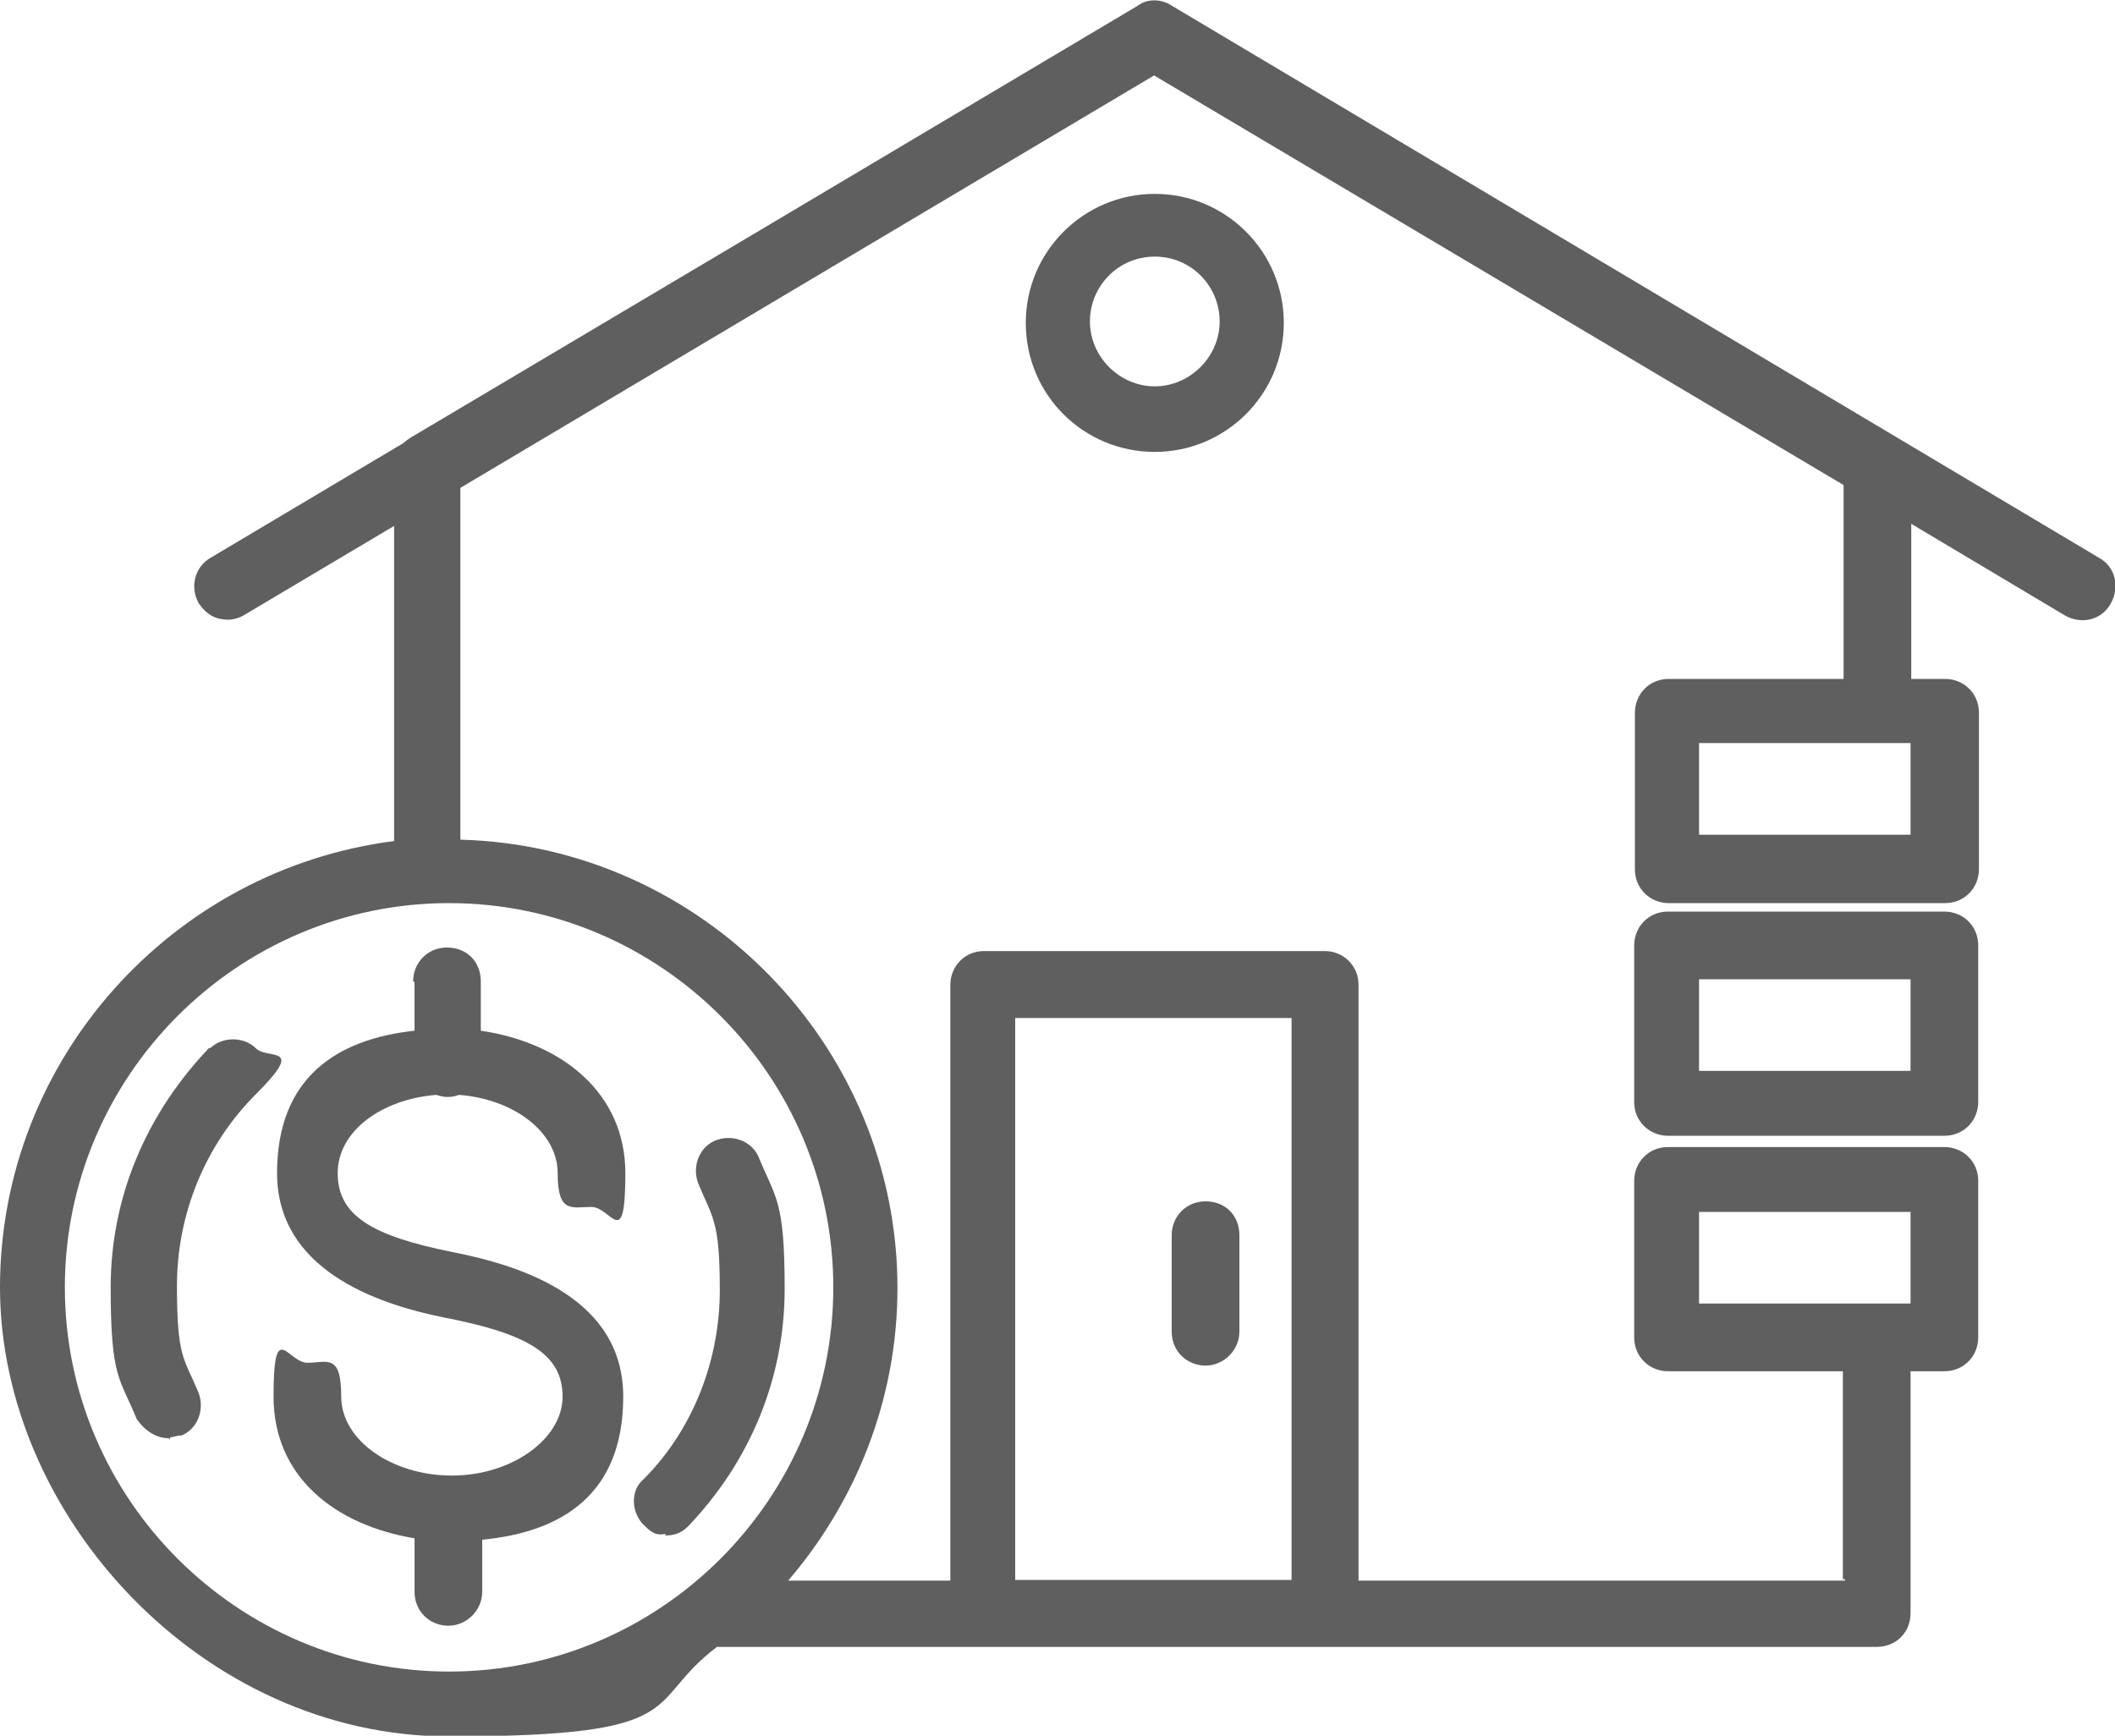
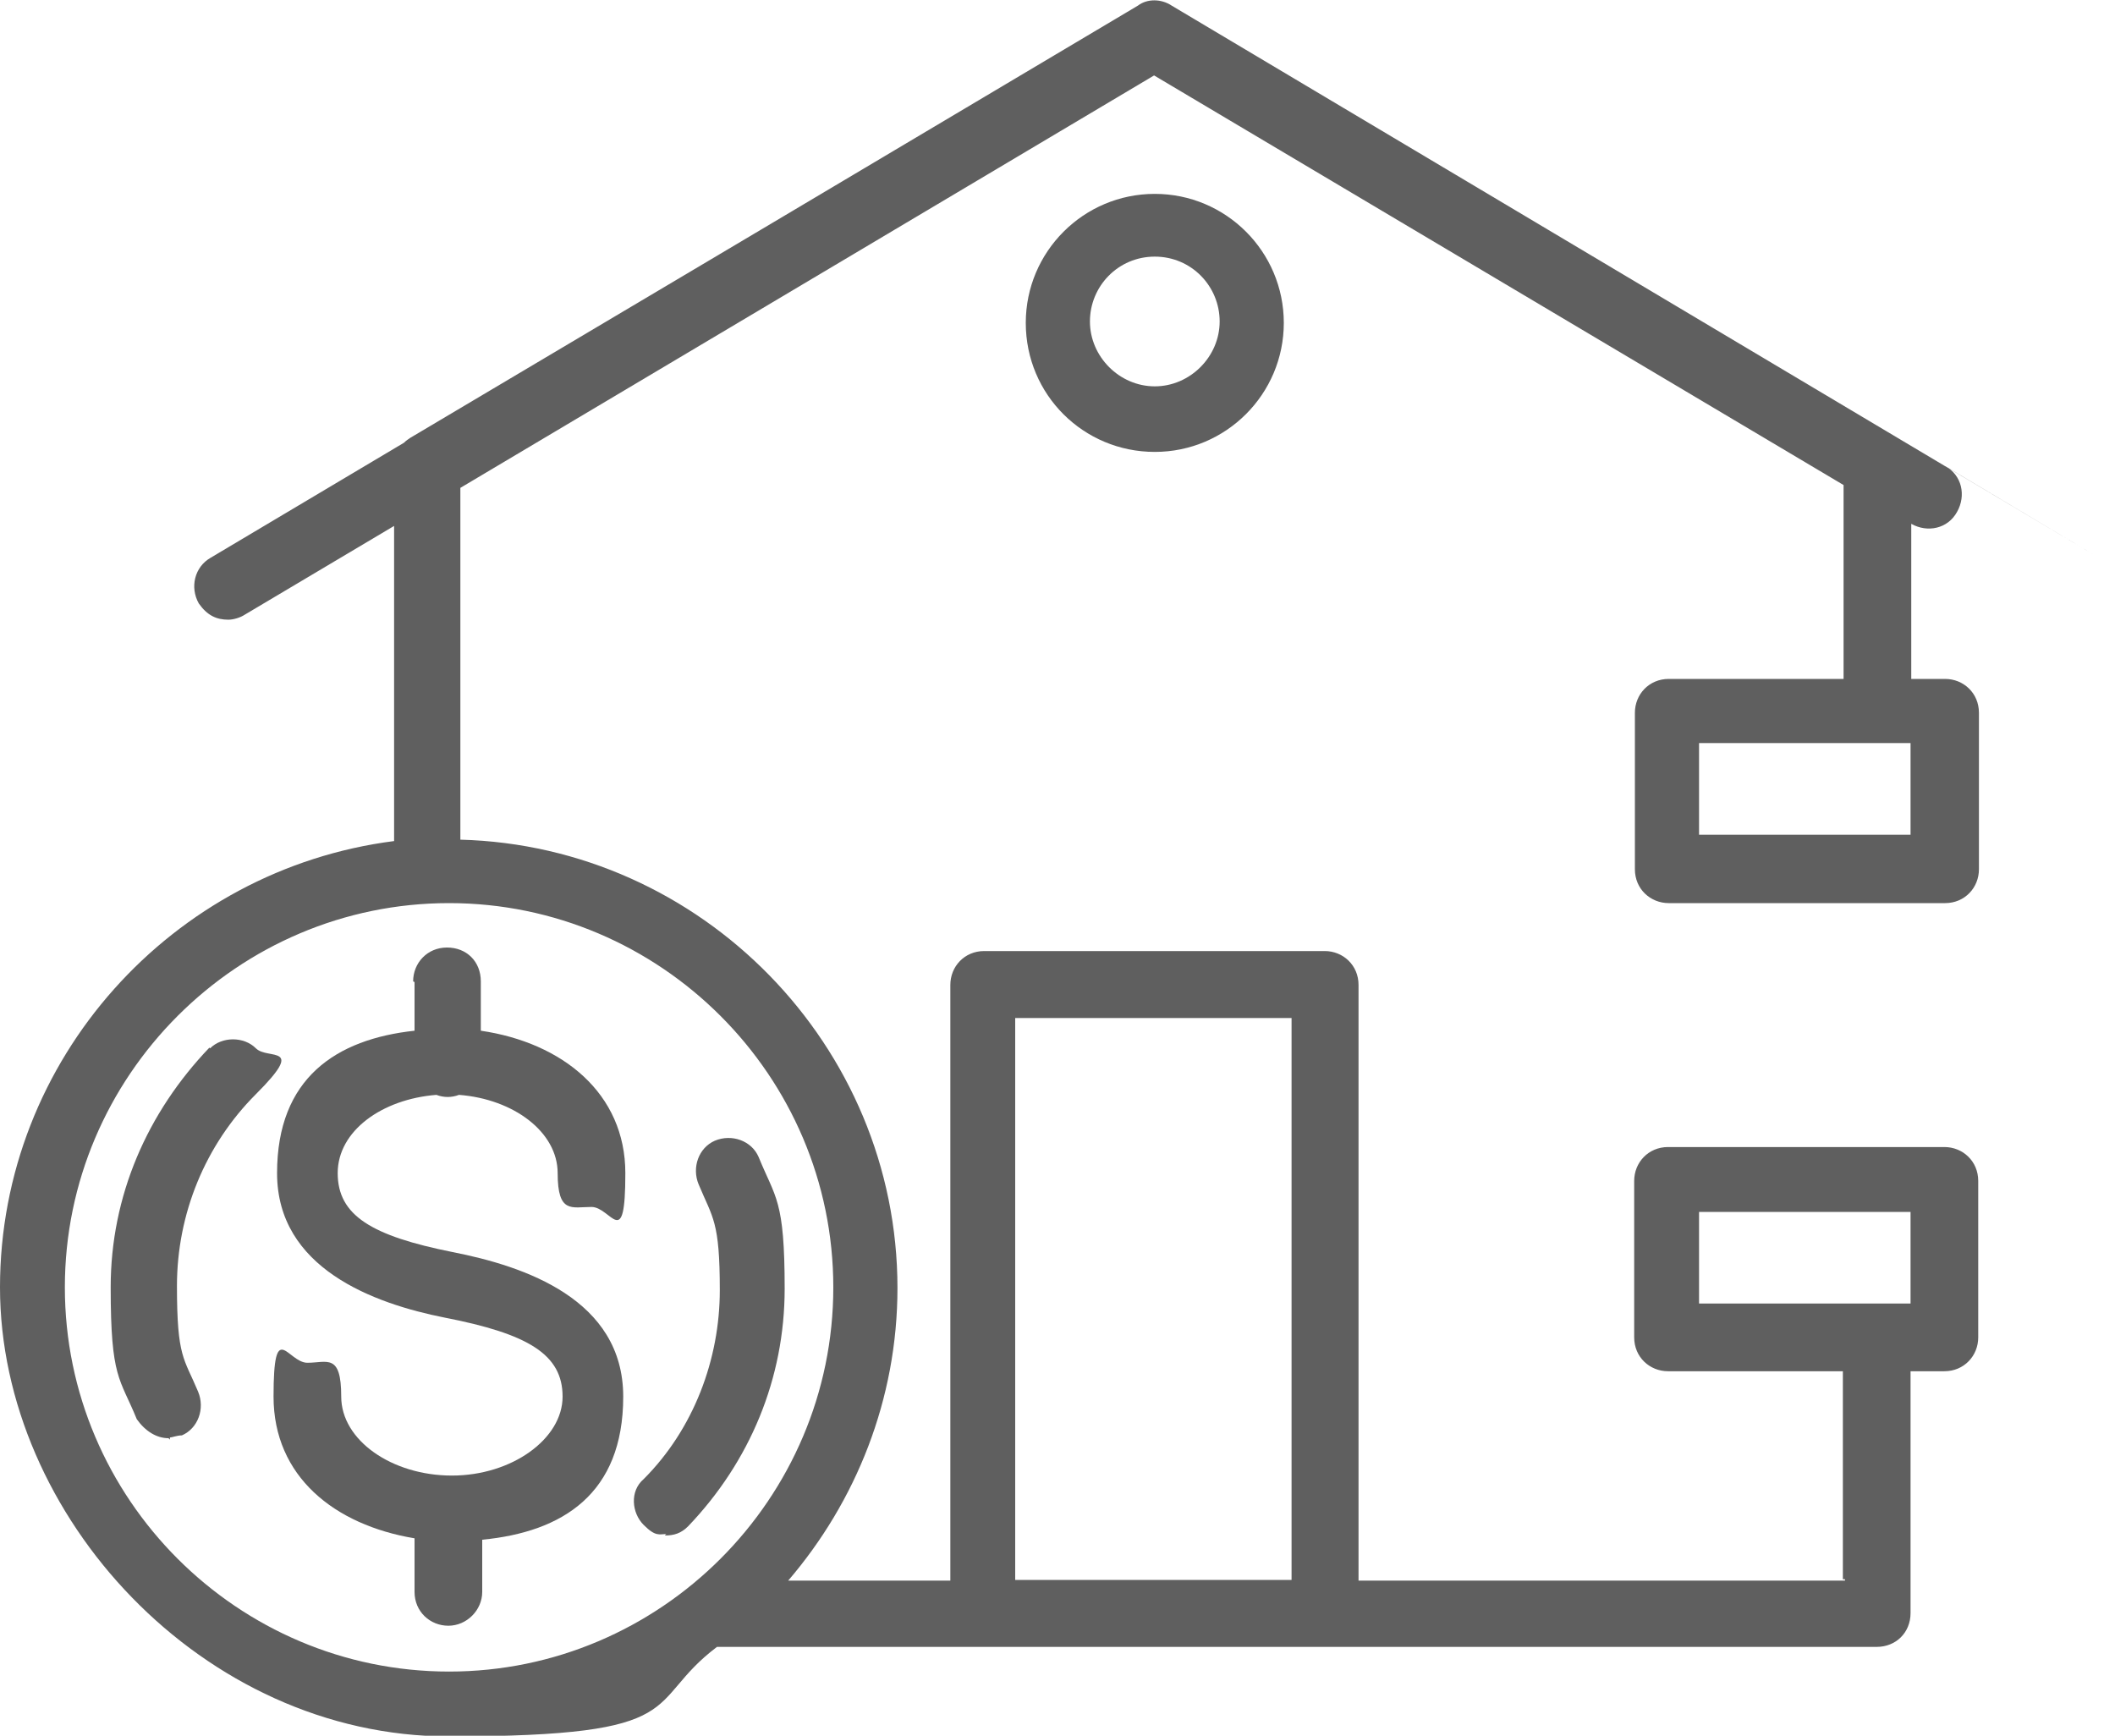
<svg xmlns="http://www.w3.org/2000/svg" id="Layer_2" version="1.1" viewBox="0 0 300 246.2">
  <defs>
    <style>
      .st0 {
        fill: #5f5f5f;
      }
    </style>
  </defs>
  <path class="st0" d="M145.5,45.8c0,10.2,8.2,18.3,18.3,18.3s18.3-8.2,18.3-18.3-8.2-18.3-18.3-18.3-18.3,8.2-18.3,18.3ZM173,45.6c0,5-4.2,9.2-9.2,9.2s-9.2-4.2-9.2-9.2,4-9.2,9.2-9.2,9.2,4.2,9.2,9.2Z" />
-   <path class="st0" d="M297.7,79.1L166.2.8c-1.5-1-3.5-1-4.8,0l-53.5,31.8-49.7,29.5c-.3.2-.6.4-.9.7l-27.4,16.3c-2.3,1.3-3,4.2-1.7,6.5,1.2,1.7,2.5,2.3,4.2,2.3h0c.7,0,1.7-.3,2.3-.7l21.2-12.6v44.7C24.5,123.3,0,150.2,0,182.6s28.7,63.7,63.7,63.7,27.4-4.7,38-12.7h164.5c2.7,0,4.8-2,4.8-4.8v-34.3h4.8c2.8,0,4.8-2.2,4.8-4.8v-22.2c0-2.8-2.2-4.8-4.8-4.8h-39.2c-2.8,0-4.8,2.2-4.8,4.8v22.2c0,2.8,2.2,4.8,4.8,4.8h24.8v29.5h.3v.2h-69v-84.5c0-2.8-2.2-4.8-4.8-4.8h-48.3c-2.8,0-4.8,2.2-4.8,4.8v84.5h-23c9.6-11.2,15.5-25.7,15.5-41.5,0-34.4-27.8-62.7-62-63.6v-49.9L163.7,10.7l97.8,58.1v27.5h-24.8c-2.8,0-4.8,2.2-4.8,4.8v22.2c0,2.8,2.2,4.8,4.8,4.8h39.2c2.8,0,4.8-2.2,4.8-4.8v-22.2c0-2.8-2.2-4.8-4.8-4.8h-4.8v-22l21.8,13c2.3,1.3,5.2.7,6.5-1.7,1.3-2.3.7-5.2-1.7-6.5ZM241,171.9h30v13h-30v-13ZM144,144.4h39.2v79.7h-39.2v-79.7ZM118.2,182.6c0,30-24.5,54.5-54.5,54.5s-54.5-24.5-54.5-54.5,24.5-54.5,54.5-54.5,54.5,24.5,54.5,54.5ZM271,118.4h-30v-13h30v13Z" />
+   <path class="st0" d="M297.7,79.1L166.2.8c-1.5-1-3.5-1-4.8,0l-53.5,31.8-49.7,29.5c-.3.2-.6.4-.9.7l-27.4,16.3c-2.3,1.3-3,4.2-1.7,6.5,1.2,1.7,2.5,2.3,4.2,2.3h0c.7,0,1.7-.3,2.3-.7l21.2-12.6v44.7C24.5,123.3,0,150.2,0,182.6s28.7,63.7,63.7,63.7,27.4-4.7,38-12.7h164.5c2.7,0,4.8-2,4.8-4.8v-34.3h4.8c2.8,0,4.8-2.2,4.8-4.8v-22.2c0-2.8-2.2-4.8-4.8-4.8h-39.2c-2.8,0-4.8,2.2-4.8,4.8v22.2c0,2.8,2.2,4.8,4.8,4.8h24.8v29.5h.3v.2h-69v-84.5c0-2.8-2.2-4.8-4.8-4.8h-48.3c-2.8,0-4.8,2.2-4.8,4.8v84.5h-23c9.6-11.2,15.5-25.7,15.5-41.5,0-34.4-27.8-62.7-62-63.6v-49.9L163.7,10.7l97.8,58.1v27.5h-24.8c-2.8,0-4.8,2.2-4.8,4.8v22.2c0,2.8,2.2,4.8,4.8,4.8h39.2c2.8,0,4.8-2.2,4.8-4.8v-22.2c0-2.8-2.2-4.8-4.8-4.8h-4.8v-22c2.3,1.3,5.2.7,6.5-1.7,1.3-2.3.7-5.2-1.7-6.5ZM241,171.9h30v13h-30v-13ZM144,144.4h39.2v79.7h-39.2v-79.7ZM118.2,182.6c0,30-24.5,54.5-54.5,54.5s-54.5-24.5-54.5-54.5,24.5-54.5,54.5-54.5,54.5,24.5,54.5,54.5ZM271,118.4h-30v-13h30v13Z" />
  <path class="st0" d="M29.7,148.6c-8.8,9.2-14,21-14,34s1.3,12.8,3.7,18.7c1.2,1.7,2.8,2.7,4.5,2.7l.2.2v-.3c.3,0,1-.3,1.7-.3,2.3-1,3.3-3.8,2.3-6.2-2-4.8-3-4.8-3-15s4-20,11.2-27.2,1.7-4.8,0-6.5c-1.7-1.7-4.8-1.7-6.5,0Z" />
  <path class="st0" d="M94.5,217.6l-.2.2c1.3,0,2.3-.3,3.3-1.3,8.8-9.2,13.7-21,13.7-33.7s-1.3-12.8-3.7-18.7c-1-2.3-3.8-3.3-6.2-2.3-2.3,1-3.3,3.8-2.3,6.2,2,4.8,3,5.2,3,15s-3.7,19.7-10.8,26.8c-2,1.7-1.7,4.8,0,6.5s2.2,1.3,3.2,1.3Z" />
  <path class="st0" d="M58.8,139.3v6.9c-11.1,1.2-19.5,6.7-19.5,20.2s13.7,18.5,23.8,20.5c11.8,2.3,16.7,5.2,16.7,11.2s-7.2,11.2-15.7,11.2-15.7-5-15.7-11.2-2-4.8-4.8-4.8-4.8-6.5-4.8,4.8,8.6,18.2,20,20.1v7.6c0,2.8,2.2,4.8,4.8,4.8s4.8-2.2,4.8-4.8v-7.4c11.4-1.1,20-6.5,20-20.3s-14-18.5-24.2-20.5c-11.5-2.3-16.3-5.2-16.3-11.2s6.3-10.5,14-11.1c.5.2,1.1.3,1.6.3s1.1-.1,1.6-.3c7.8.6,14,5.3,14,11.1s2,4.8,4.8,4.8,4.8,6.5,4.8-4.8-8.9-18.5-20.5-20.2v-7c0-2.8-2-4.8-4.8-4.8s-4.8,2.2-4.8,4.8Z" />
-   <path class="st0" d="M171,170.4c-2.8,0-4.8,2.2-4.8,4.8v13.7c0,2.8,2.2,4.8,4.8,4.8s4.8-2.2,4.8-4.8v-13.7c0-2.8-2-4.8-4.8-4.8Z" />
-   <path class="st0" d="M275.8,129.3h-39.2c-2.8,0-4.8,2.2-4.8,4.8v22.2c0,2.8,2.2,4.8,4.8,4.8h39.2c2.8,0,4.8-2.2,4.8-4.8v-22.2c0-2.8-2.2-4.8-4.8-4.8ZM271,151.9h-30v-13h30v13Z" />
</svg>